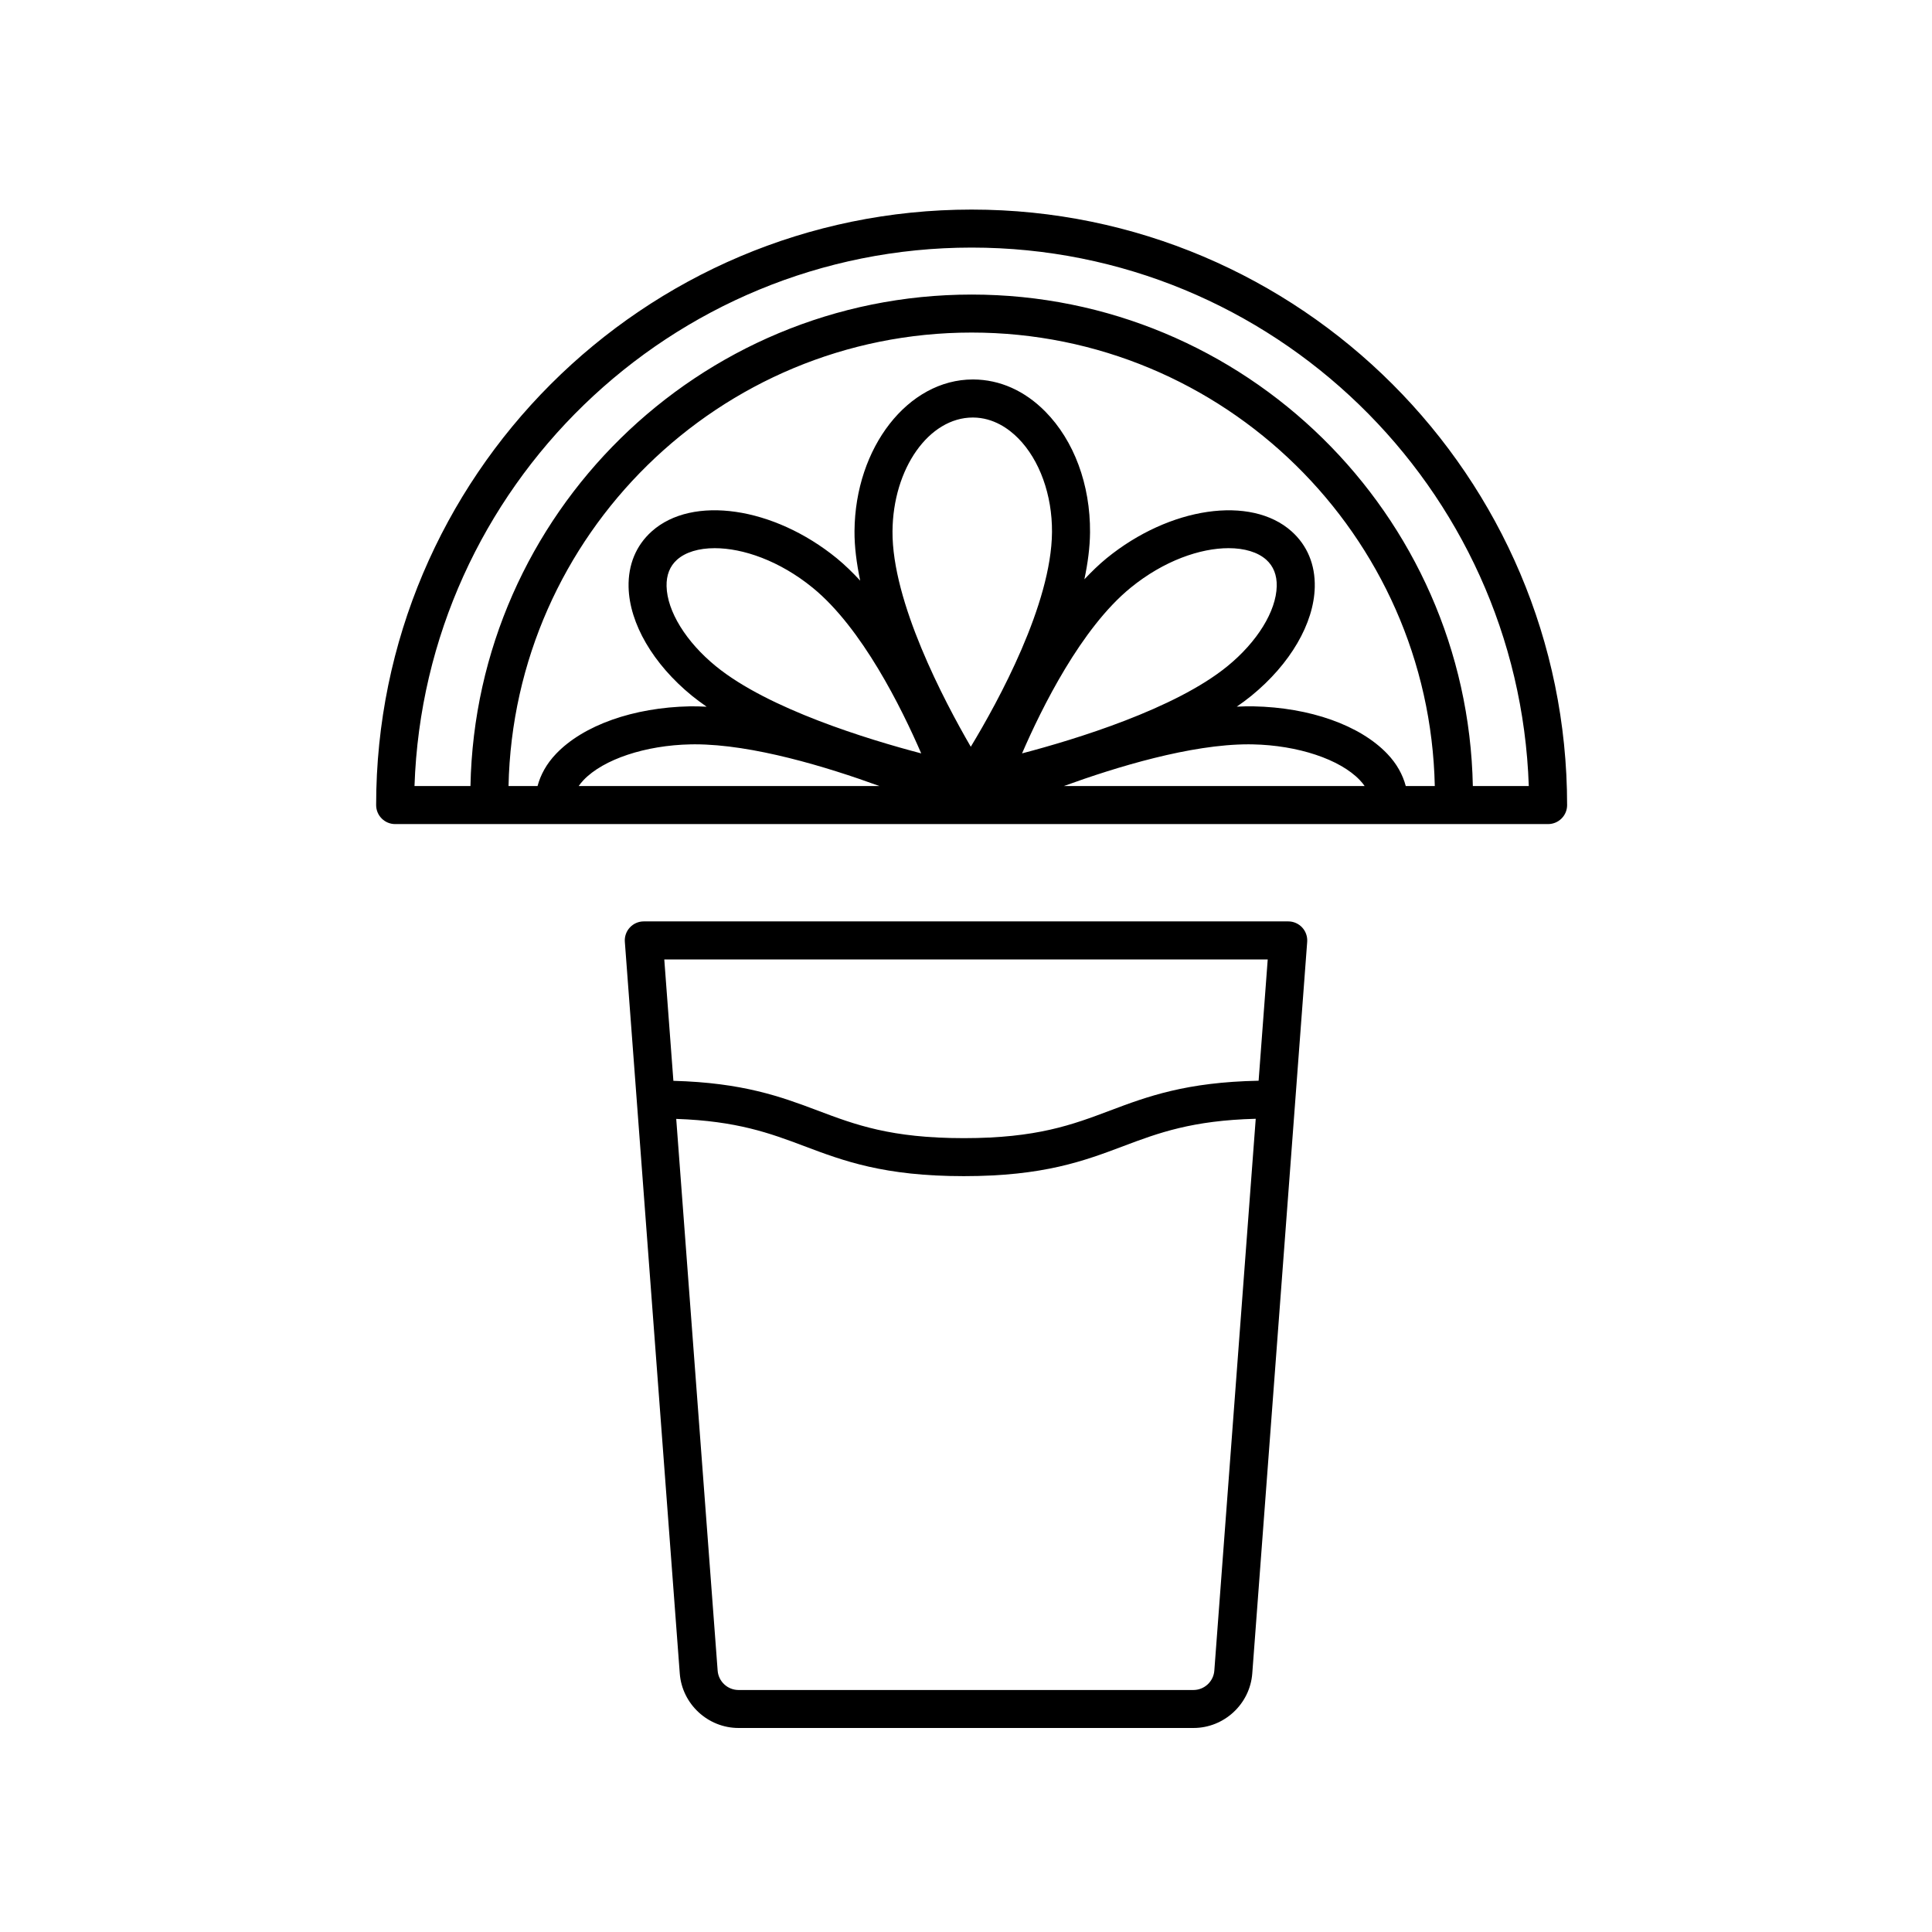
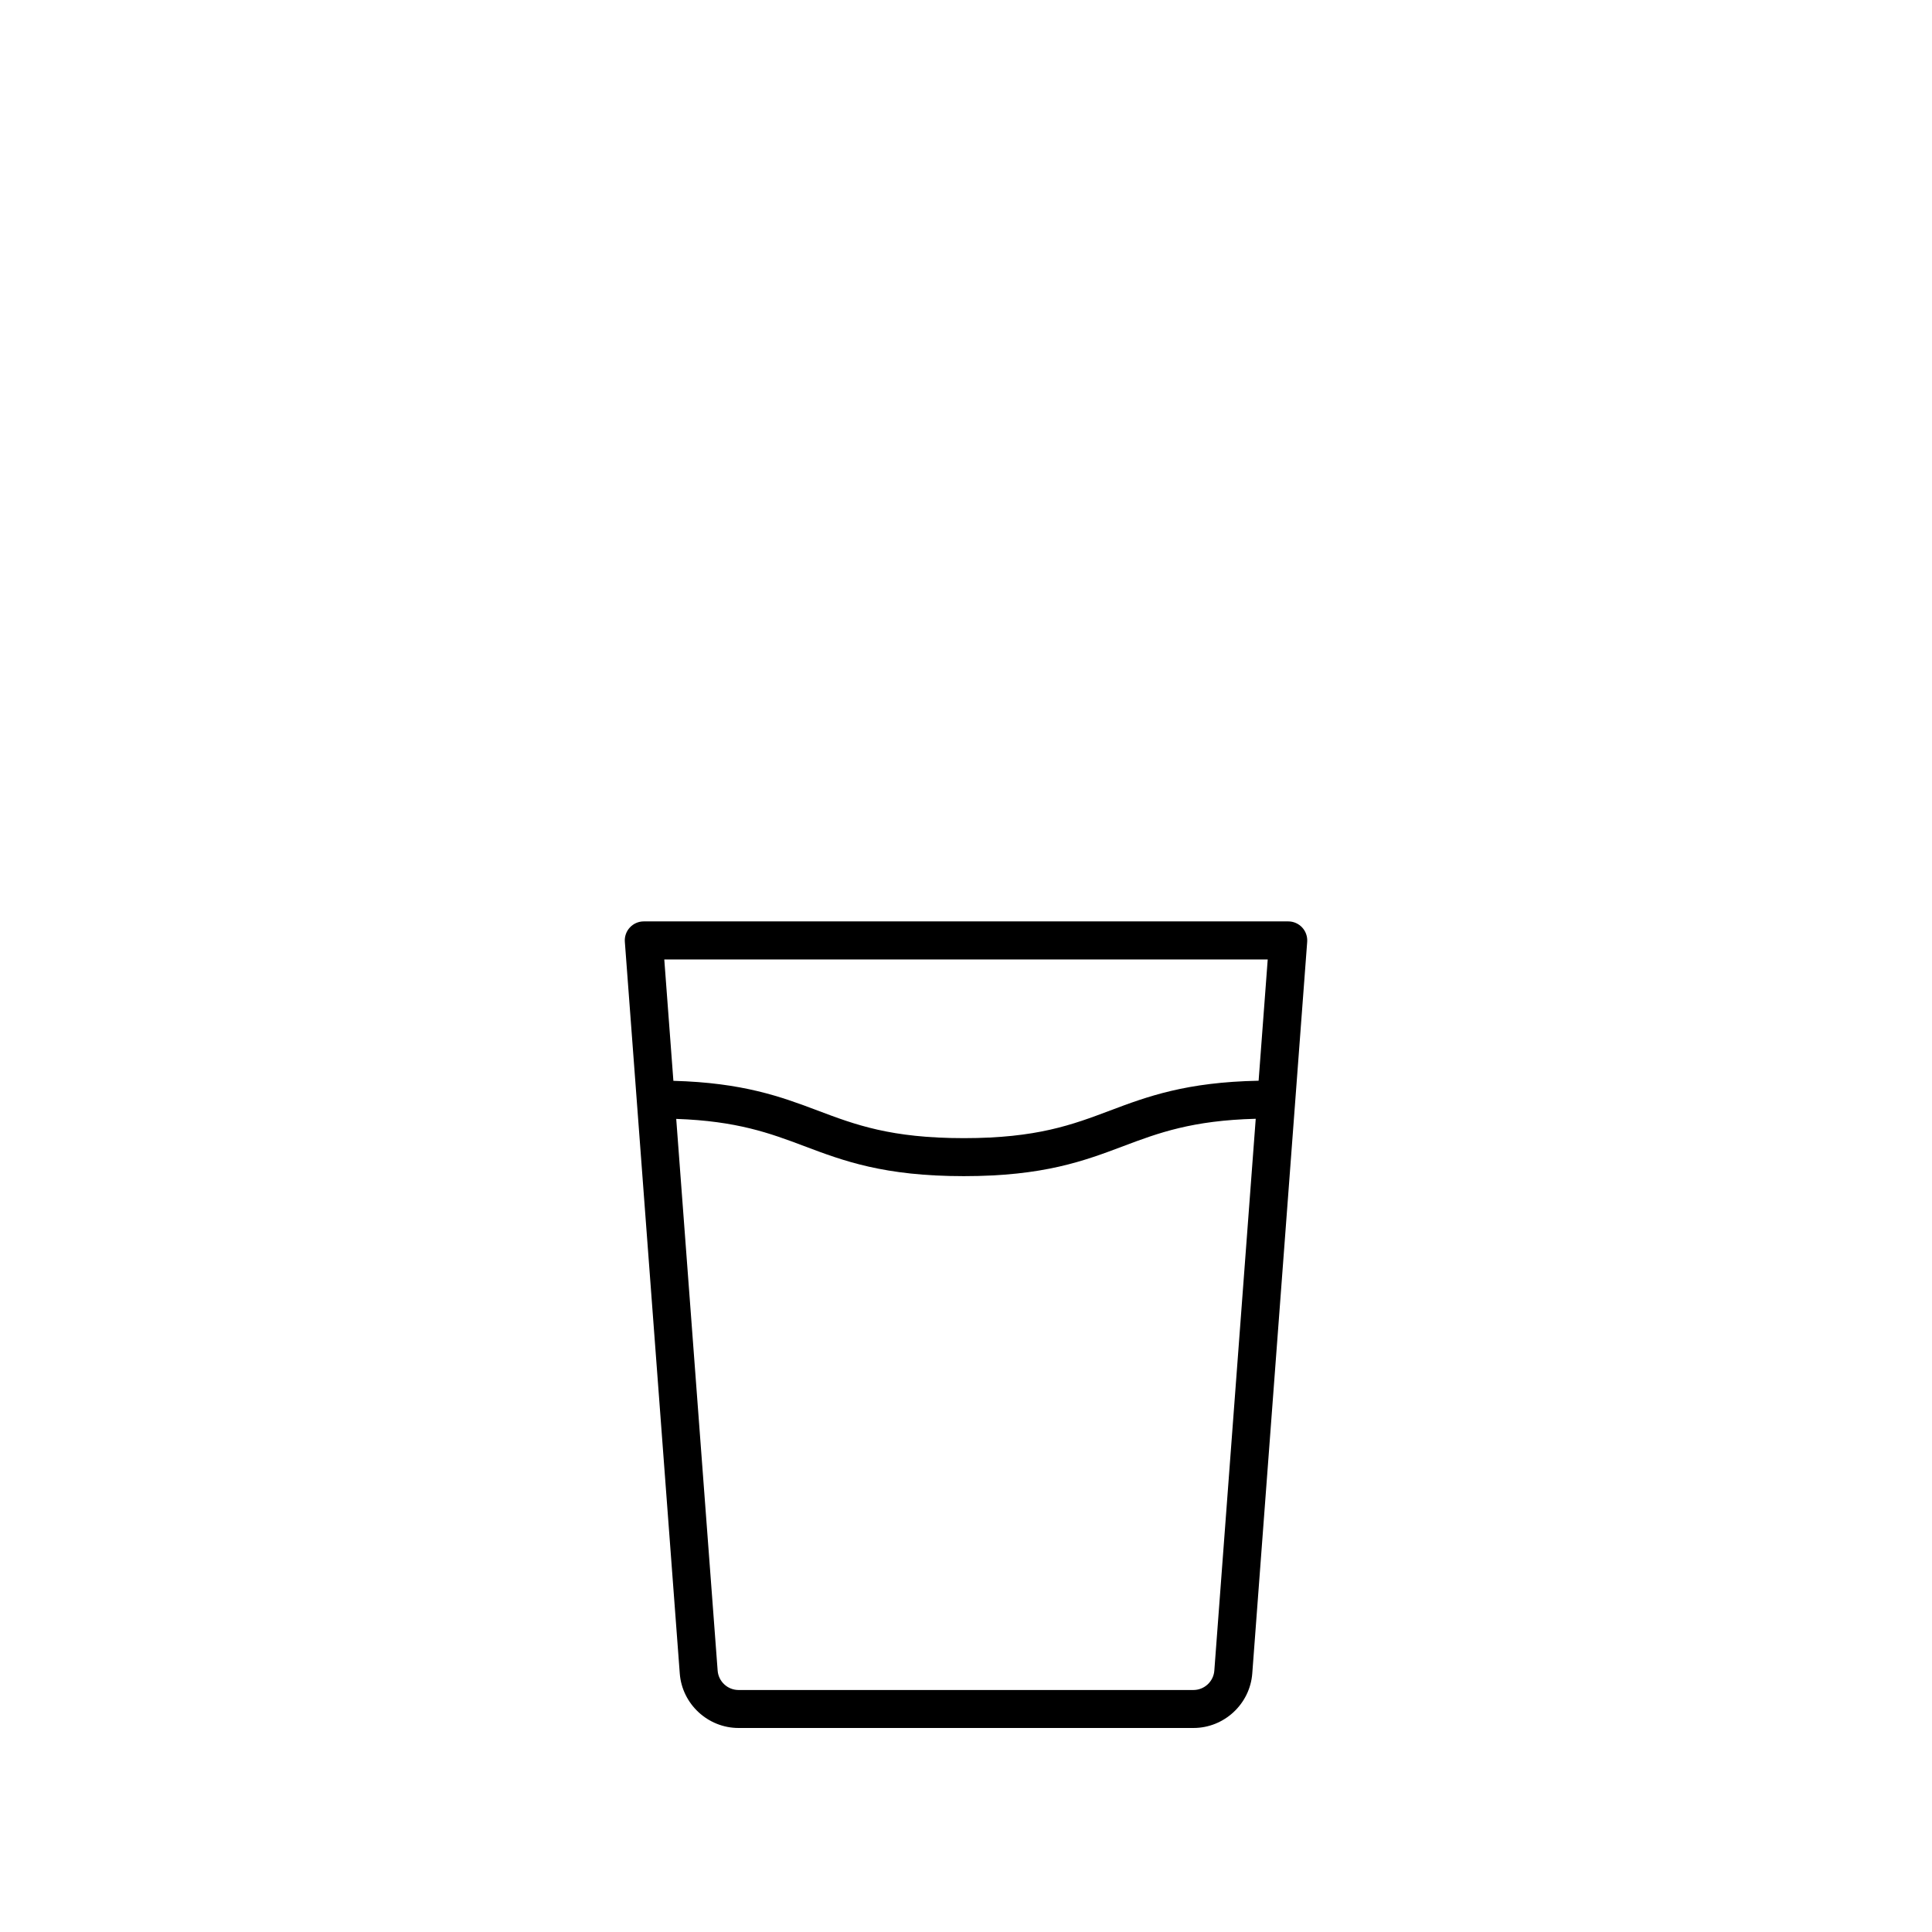
<svg xmlns="http://www.w3.org/2000/svg" fill="#000000" width="800px" height="800px" version="1.1" viewBox="144 144 512 512">
  <g>
    <path d="m314.61 388.18c-1.402 0-2.742 0.586-3.691 1.613-0.953 1.023-1.438 2.41-1.328 3.805l14.555 193.89c0.609 8.098 7.453 14.445 15.574 14.445h120.57c8.121 0 14.965-6.348 15.574-14.445l14.555-193.89c0.105-1.395-0.379-2.781-1.328-3.805-0.953-1.027-2.293-1.613-3.691-1.613zm165.35 10.078-2.414 32.145c-19.176 0.371-29.477 4.172-39.352 7.898-9.98 3.762-19.41 7.32-38.762 7.32-19.352 0-28.781-3.559-38.762-7.32-9.672-3.652-19.77-7.371-38.215-7.871l-2.414-32.168h159.92zm-14.152 188.48c-0.215 2.871-2.644 5.129-5.527 5.129h-120.57c-2.883 0-5.309-2.254-5.527-5.129l-10.977-146.22c16.086 0.555 24.809 3.777 33.895 7.203 10.387 3.914 21.129 7.969 42.32 7.969s31.93-4.051 42.32-7.969c9.301-3.508 18.227-6.797 35.039-7.234z" />
-     <path d="m559.3 357.35c0-87.012-70.797-157.81-157.81-157.81s-157.81 70.793-157.81 157.81c0 2.785 2.258 5.039 5.039 5.039h305.54c2.785-0.004 5.043-2.254 5.043-5.039zm-225.57-36.781c-7.918-6.453-12.934-14.586-13.082-21.211-0.066-2.957 0.867-5.324 2.781-7.031 2.238-1.996 5.754-3.055 9.98-3.055 7.453 0 17.129 3.285 25.965 10.488 13.074 10.656 23.543 31.852 28.758 43.898-14.082-3.703-40.504-11.754-54.402-23.09zm109.89-20.805c8.832-7.211 18.512-10.496 25.965-10.496 4.227 0 7.742 1.062 9.98 3.059 1.914 1.715 2.848 4.082 2.781 7.031-0.152 6.625-5.164 14.758-13.09 21.211-13.898 11.336-40.32 19.391-54.402 23.086 5.207-12.031 15.672-33.215 28.766-43.891zm-42.352 42.133c-7.109-12.246-20.879-38.395-20.746-57.082 0.117-16.66 9.656-30.168 21.281-30.168h0.082c5.41 0.031 9.488 3.008 11.957 5.508 5.672 5.742 9.02 15.035 8.949 24.867-0.141 19.09-14.234 44.824-21.523 56.875zm110.38 1.875c-7.238-7.582-20.504-12.289-35.488-12.586-1.43-0.031-2.91 0.02-4.398 0.082 1.352-0.938 2.66-1.895 3.871-2.883 10.293-8.395 16.574-19.16 16.793-28.797 0.137-5.949-1.988-11.055-6.141-14.773-10.766-9.637-32.305-6.504-49.027 7.129-2.035 1.664-3.984 3.566-5.883 5.578 0.898-4.258 1.465-8.453 1.496-12.445 0.09-12.629-4.231-24.297-11.859-32.016-5.457-5.523-12.051-8.465-19.074-8.5h-0.121c-17.145 0-31.199 17.984-31.363 40.18-0.031 4.168 0.559 8.605 1.508 13.129-2-2.144-4.062-4.172-6.211-5.926-16.723-13.637-38.266-16.773-49.027-7.129-4.152 3.715-6.277 8.82-6.141 14.773 0.223 9.637 6.5 20.398 16.793 28.797 1.219 0.992 2.535 1.953 3.894 2.902-1.496-0.07-2.988-0.125-4.422-0.102-14.984 0.297-28.25 5.004-35.488 12.586-2.5 2.613-4.098 5.523-4.902 8.539h-7.691c1.402-66.508 55.898-120.18 122.73-120.18s121.33 53.676 122.74 120.18h-7.691c-0.801-3.019-2.398-5.926-4.898-8.539zm-6 8.539h-79.715c13.93-5.066 33.613-11.059 48.918-11.059 0.371 0 0.742 0 1.109 0.012 11.984 0.238 23.137 3.949 28.395 9.465 0.508 0.523 0.93 1.051 1.293 1.582zm-128.58 0h-79.711c0.367-0.527 0.785-1.059 1.289-1.582 5.262-5.516 16.41-9.23 28.395-9.465 0.367-0.012 0.734-0.012 1.109-0.012 15.305 0 34.988 5.988 48.918 11.059zm157.25 0c-1.41-72.062-60.426-130.25-132.82-130.25-72.391 0-131.41 58.195-132.82 130.25h-14.832c2.664-79.137 67.875-142.7 147.65-142.7s144.98 63.555 147.65 142.7z" />
  </g>
</svg>